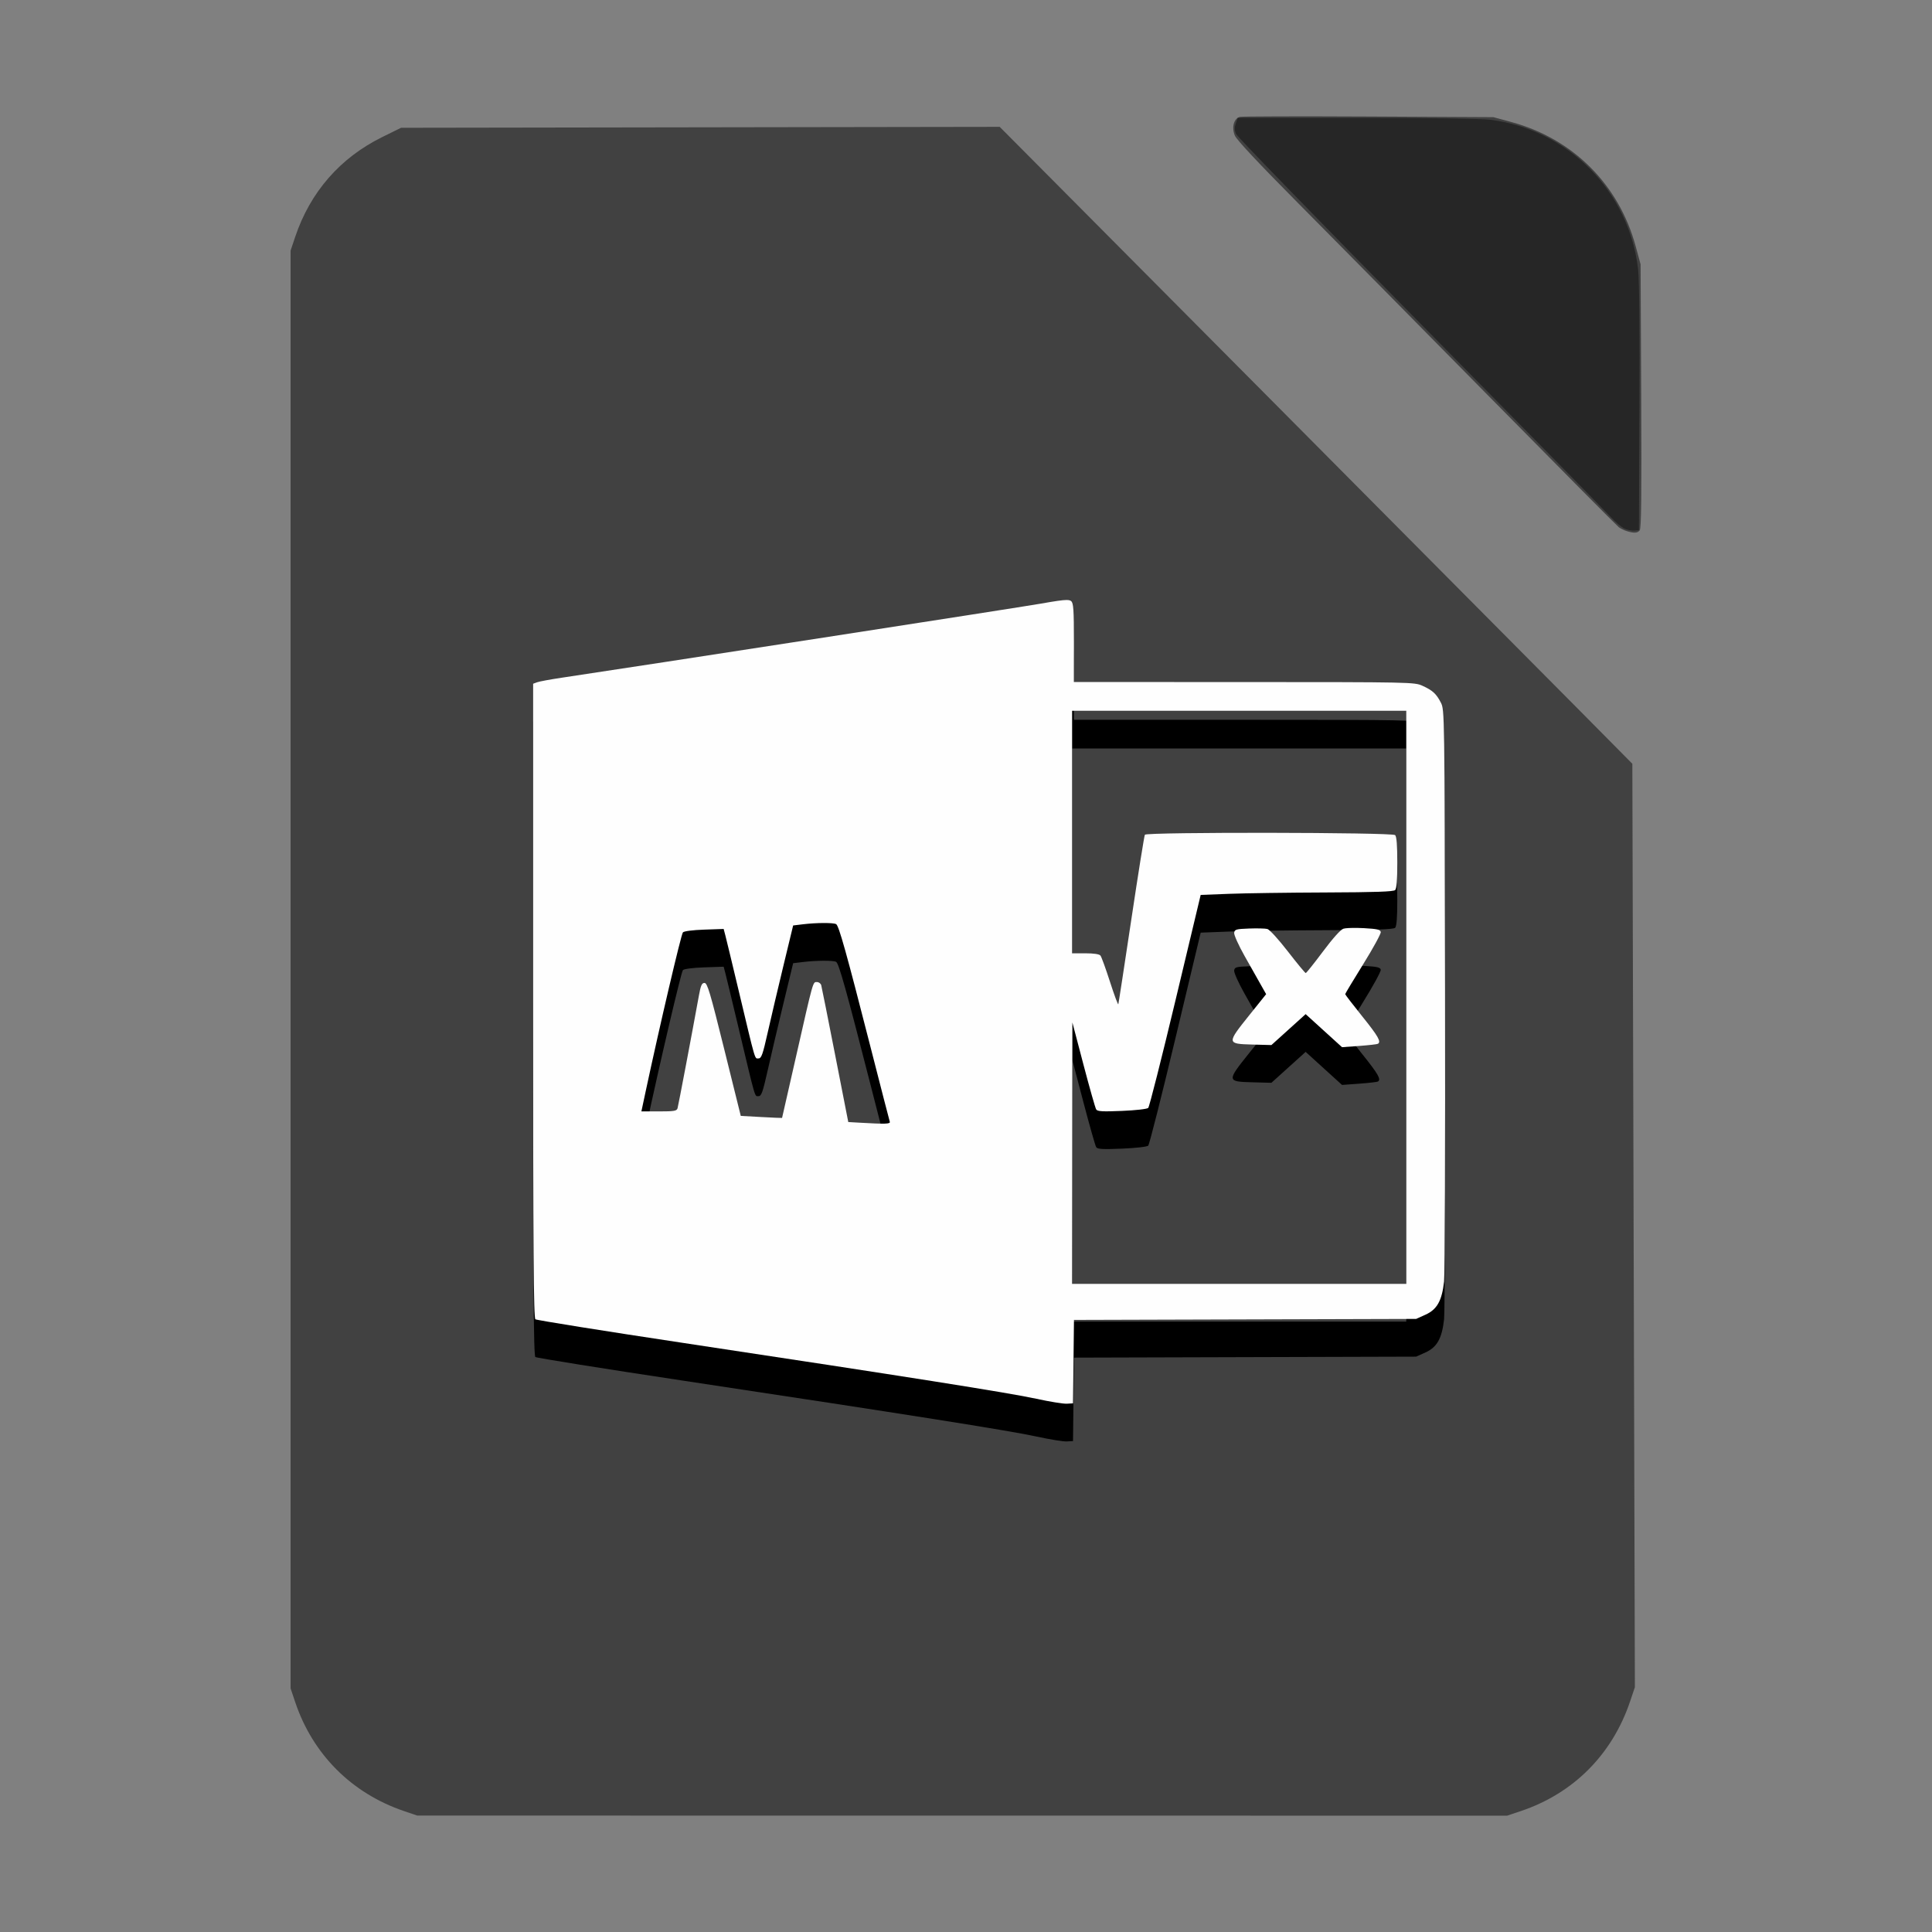
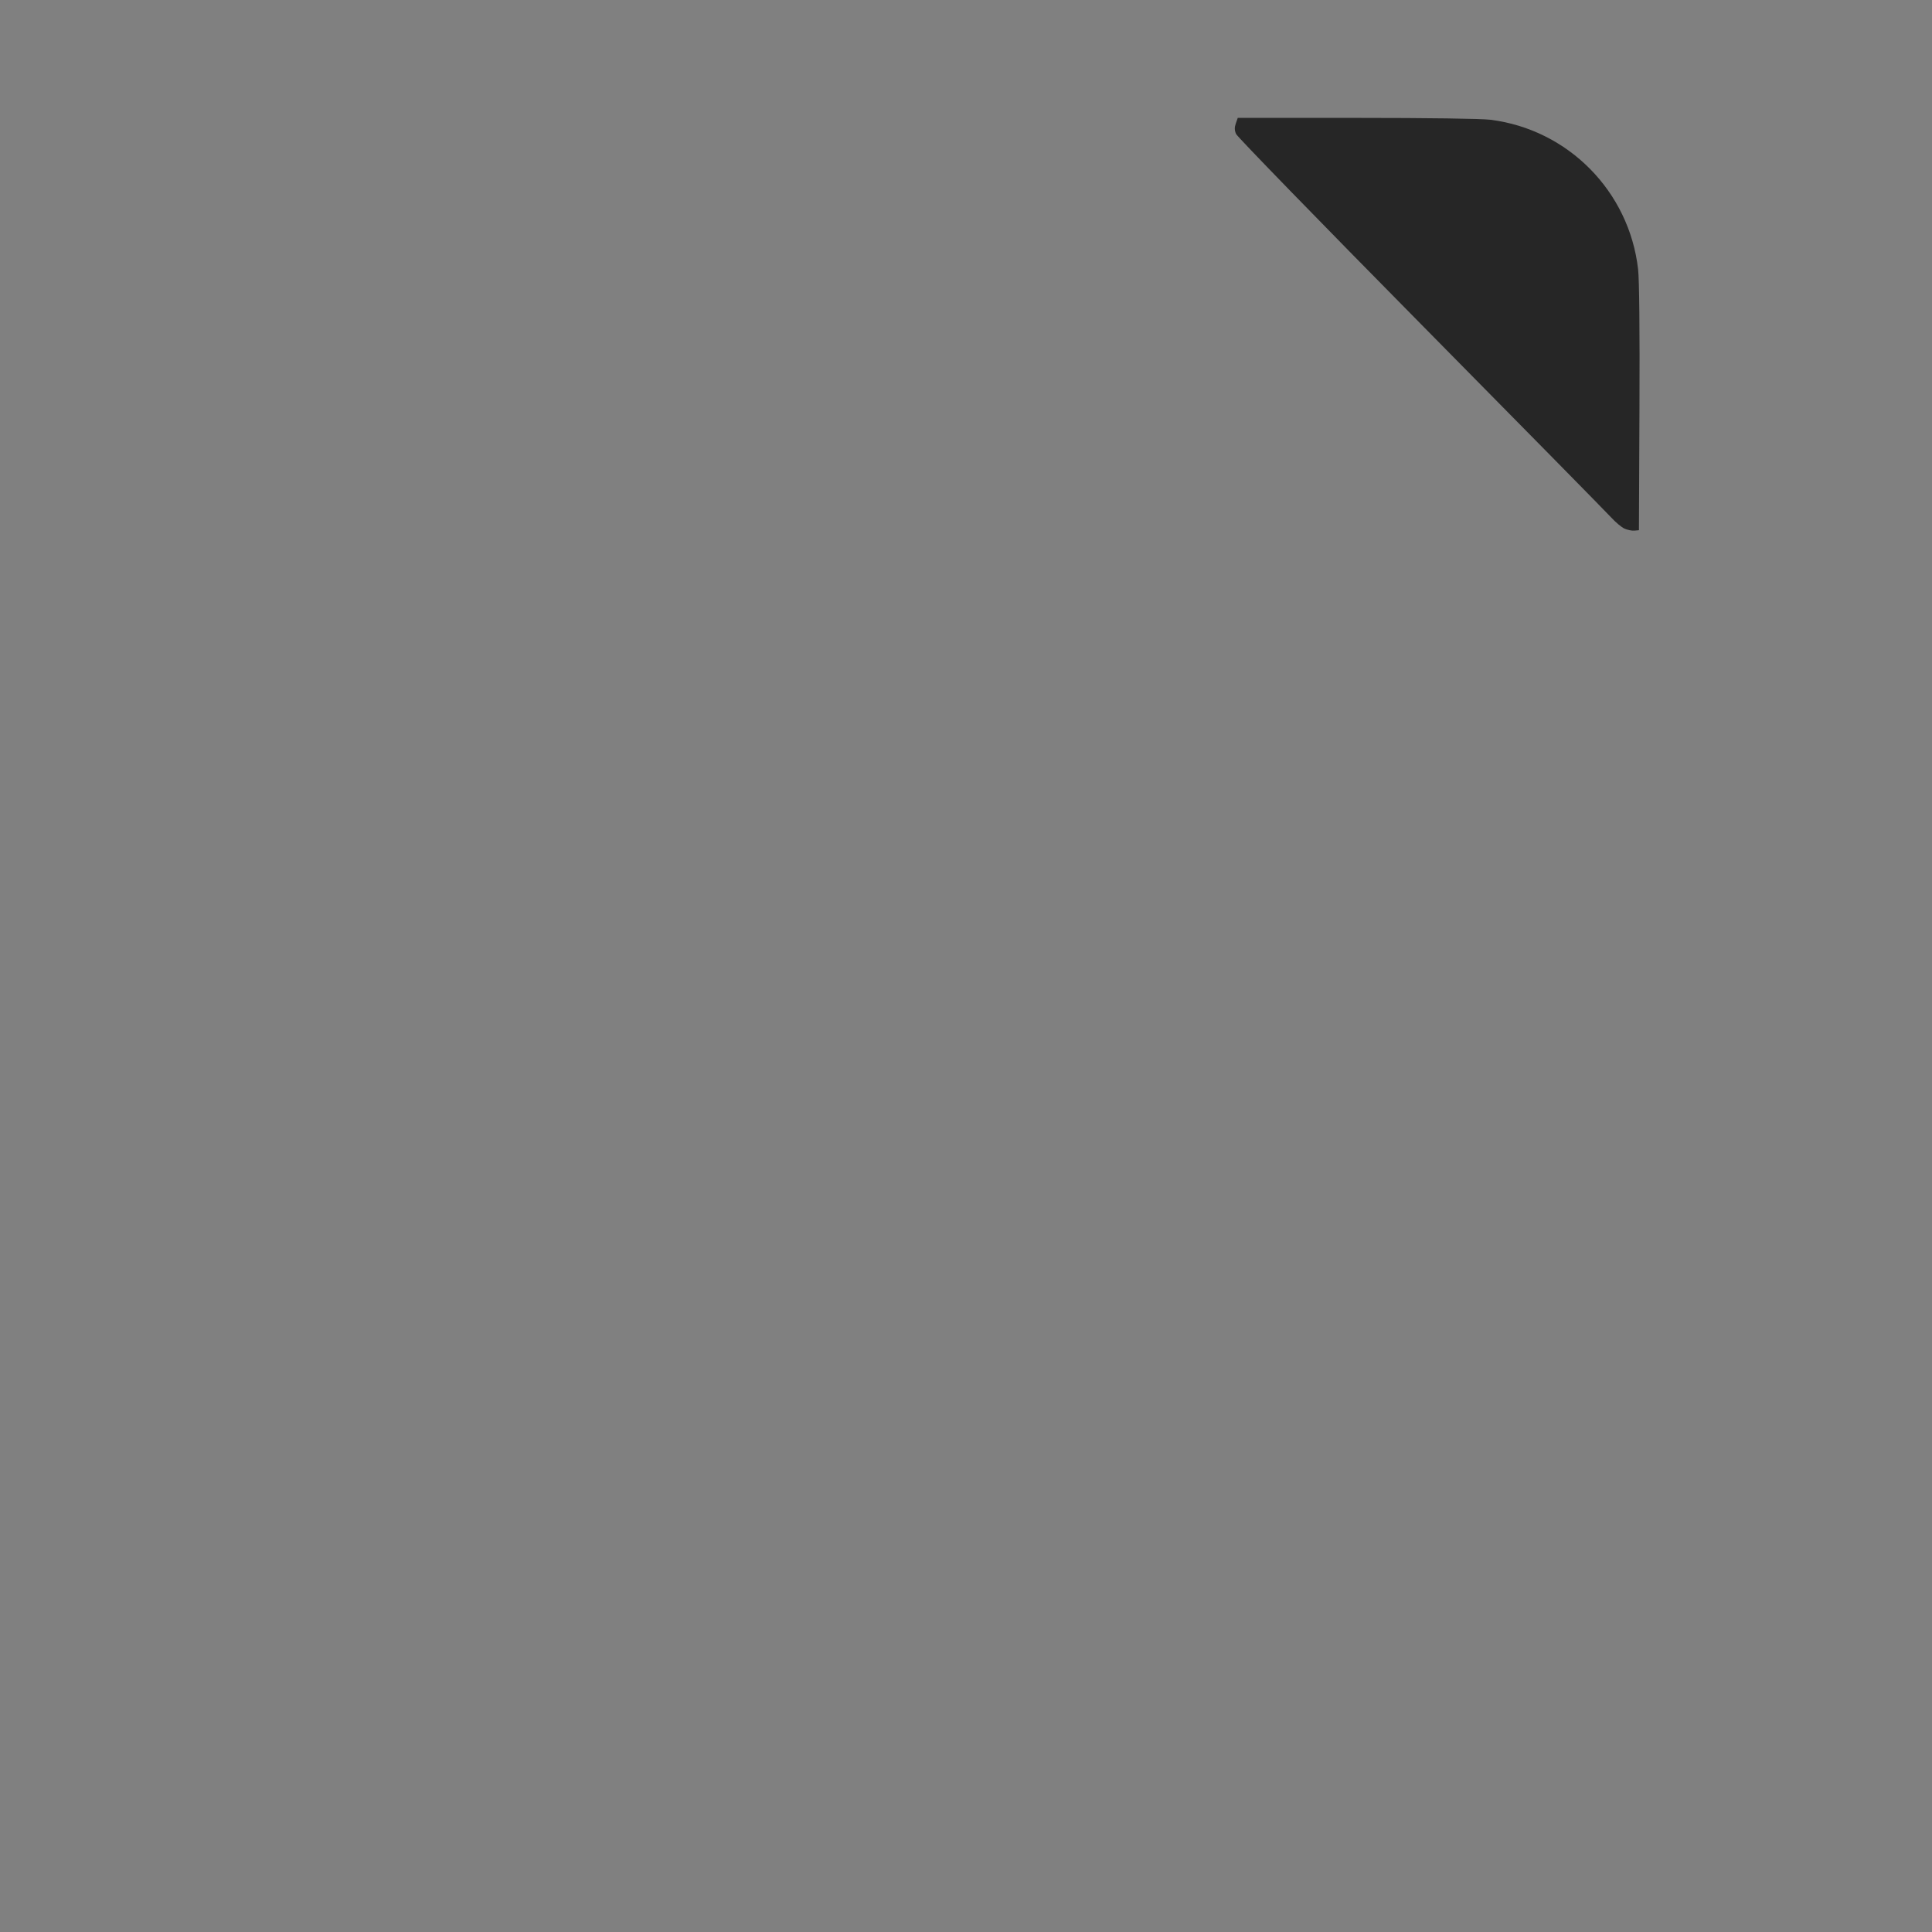
<svg xmlns="http://www.w3.org/2000/svg" xmlns:ns1="http://www.inkscape.org/namespaces/inkscape" xmlns:ns2="http://sodipodi.sourceforge.net/DTD/sodipodi-0.dtd" id="svg3007" version="1.1" ns1:version="0.91 r13725" width="512" height="512" ns2:docname="libreoffice-math.svg" viewBox="0 0 512 512">
  <rect x="0" y="0" width="512" height="512" fill="#808080" stroke="none" />
  <defs id="defs3011" />
  <ns2:namedview pagecolor="#ffffff" bordercolor="#666666" borderopacity="1" objecttolerance="10" gridtolerance="10" guidetolerance="10" ns1:pageopacity="0" ns1:pageshadow="2" ns1:window-width="3840" ns1:window-height="2036" id="namedview3009" showgrid="false" ns1:zoom="2.2041845" ns1:cx="59.875423" ns1:cy="349.57331" ns1:window-x="0" ns1:window-y="64" ns1:window-maximized="1" ns1:current-layer="g5035" />
  <g id="g5035" transform="translate(0,-512)">
-     <path style="fill:#414141;fill-opacity:1;stroke-width:0.476" d="M 107.006,991.931 C 93.17,987.22 82.87,976.893 78.235,963.086 l -1.225,-3.648 0,-190.516 0,-190.516 1.225,-3.648 c 3.978,-11.85 11.901,-20.933 23.057,-26.432 l 4.999,-2.464 79.32,-0.123 79.32,-0.123 69.924,70.35 c 38.458,38.692 76.181,76.67 83.828,84.395 l 13.904,14.045 0.337,122.361 0.337,122.361 -1.284,3.802 c -4.742,14.043 -15.012,24.346 -28.921,29.015 l -3.648,1.225 -144.417,-0.012 -144.417,-0.012 -3.571,-1.216 z M 431.153,652.759 c -0.702,-0.212 -1.666,-0.676 -2.143,-1.03 -0.476,-0.355 -16.281,-16.285 -35.121,-35.401 -18.84,-19.116 -41.38,-41.937 -50.088,-50.713 -10.303,-10.384 -16.087,-16.564 -16.559,-17.695 -0.905,-2.166 -0.254,-4.543 1.355,-4.946 0.58,-0.146 15.931,-0.188 34.114,-0.095 l 33.058,0.17 4.761,1.29 c 16.344,4.43 28.512,16.597 32.949,32.947 l 1.292,4.761 0.167,34.912 c 0.126,26.36 0.029,35.078 -0.396,35.59 -0.618,0.744 -1.45,0.796 -3.389,0.211 z" id="path5021" ns1:connector-curvature="0" ns2:nodetypes="cscccsscccsscccssccccccsssssscsscscc" />
-     <path ns1:connector-curvature="0" style="fill:#000000;stroke-width:0.476;fill-opacity:1;opacity:1" d="m 282.639,681.008 c -1.084,0.003 -3.031,0.296 -6.756,0.953 -5.826,1.028 -105.453,16.433 -126.979,19.635 -3.011,0.448 -5.958,0.991 -6.547,1.207 l -1.07,0.393 0,83.988 c 0,66.632 0.122,84.081 0.594,84.439 0.327,0.248 18.057,3.083 39.398,6.301 58.455,8.813 86.259,13.209 93.35,14.76 3.519,0.77 7.146,1.36 8.062,1.311 l 1.668,-0.092 0.127,-11.057 0.127,-11.059 45.342,-0.131 45.342,-0.131 2.48,-1.121 c 3.052,-1.38 4.347,-3.694 4.918,-8.785 0.211,-1.884 0.326,-36.741 0.256,-77.461 -0.126,-73.57 -0.132,-74.047 -1.102,-75.939 -1.213,-2.368 -2.184,-3.256 -4.896,-4.486 -2.097,-0.951 -2.917,-0.968 -47.244,-0.979 l -45.113,-0.01 0,-10.416 c 0,-8.832 -0.112,-10.511 -0.738,-11.031 -0.228,-0.189 -0.568,-0.291 -1.219,-0.289 z m 1.482,29.354 44.277,0 44.279,0 0,75.939 0,75.941 -44.279,0 -44.277,0 0.035,-34.639 0.037,-34.637 2.939,11.189 c 1.617,6.154 3.132,11.487 3.367,11.852 0.345,0.536 1.659,0.612 6.842,0.395 3.671,-0.154 6.646,-0.494 6.953,-0.795 0.296,-0.289 3.542,-13.109 7.217,-28.486 l 6.682,-27.959 7.602,-0.291 c 4.181,-0.161 15.648,-0.322 25.48,-0.357 13.196,-0.048 18.029,-0.215 18.451,-0.637 0.39,-0.39 0.57,-2.697 0.57,-7.283 0,-4.587 -0.18,-6.895 -0.57,-7.285 -0.742,-0.742 -65.867,-0.836 -66.324,-0.096 -0.162,0.262 -1.777,10.372 -3.59,22.469 -1.813,12.096 -3.362,22.197 -3.445,22.445 -0.083,0.249 -1.074,-2.417 -2.203,-5.924 -1.129,-3.507 -2.27,-6.643 -2.535,-6.971 -0.307,-0.379 -1.761,-0.596 -3.996,-0.596 l -3.512,0 0,-32.139 0,-32.137 z m -65.834,56.246 c 1.674,-0.006 2.978,0.097 3.311,0.309 0.722,0.459 2.697,7.514 8.955,32.002 2.777,10.867 5.14,20.026 5.25,20.354 0.204,0.607 -1.163,0.649 -8.123,0.246 l -2.879,-0.166 -3.467,-17.715 c -1.907,-9.743 -3.573,-18.091 -3.701,-18.549 -0.128,-0.458 -0.637,-0.834 -1.131,-0.834 -1.106,0 -0.91,-0.693 -5.535,19.705 -2.025,8.933 -3.696,16.269 -3.711,16.303 -0.015,0.034 -2.484,-0.072 -5.486,-0.236 l -5.457,-0.301 -4.369,-17.615 c -3.768,-15.195 -4.489,-17.617 -5.244,-17.617 -0.708,0 -0.991,0.636 -1.48,3.334 -1.793,9.877 -5.445,29.155 -5.66,29.875 -0.215,0.72 -0.882,0.834 -4.916,0.834 l -4.668,0 1.145,-5.357 c 3.677,-17.204 9.397,-41.621 9.859,-42.092 0.318,-0.324 2.645,-0.623 5.668,-0.727 l 5.129,-0.176 0.443,1.68 c 0.244,0.923 1.847,7.57 3.562,14.771 4.554,19.115 4.184,17.855 5.221,17.855 0.78,0 1.126,-0.974 2.459,-6.904 0.853,-3.797 2.718,-11.725 4.143,-17.617 l 2.59,-10.711 2.564,-0.311 c 1.812,-0.219 3.855,-0.334 5.529,-0.34 z m 141.441,1.301 c -1.716,-0.027 -3.224,0.05 -3.715,0.209 -0.74,0.239 -2.799,2.537 -5.439,6.07 -2.337,3.127 -4.381,5.686 -4.543,5.686 -0.162,0 -2.286,-2.57 -4.719,-5.713 -2.524,-3.261 -4.865,-5.827 -5.455,-5.975 -0.568,-0.143 -2.748,-0.195 -4.842,-0.117 -3.445,0.128 -3.821,0.234 -3.949,1.135 -0.079,0.551 1.167,3.314 2.789,6.189 1.612,2.857 3.551,6.294 4.309,7.635 l 1.377,2.438 -4.533,5.656 c -5.912,7.378 -5.897,7.515 0.826,7.693 l 5.102,0.137 4.537,-4.098 4.537,-4.098 4.82,4.381 4.822,4.379 4.57,-0.334 c 2.513,-0.184 4.737,-0.44 4.941,-0.566 0.904,-0.558 0.091,-1.982 -4.15,-7.266 -2.488,-3.099 -4.523,-5.749 -4.523,-5.889 0,-0.139 2.154,-3.723 4.787,-7.963 2.633,-4.24 4.719,-8.066 4.637,-8.5 -0.123,-0.643 -0.941,-0.833 -4.43,-1.027 -0.589,-0.033 -1.184,-0.054 -1.756,-0.062 z" id="path5033-5" />
-     <path style="fill:#fefefe;stroke-width:0.476" d="M 282.639 159.008 C 281.554 159.011 279.608 159.304 275.883 159.961 C 270.057 160.989 170.43 176.394 148.904 179.596 C 145.893 180.044 142.947 180.587 142.357 180.803 L 141.287 181.195 L 141.287 265.184 C 141.287 331.815 141.409 349.265 141.881 349.623 C 142.208 349.871 159.937 352.706 181.279 355.924 C 239.734 364.737 267.538 369.132 274.629 370.684 C 278.147 371.453 281.775 372.044 282.691 371.994 L 284.359 371.902 L 284.486 360.846 L 284.613 349.787 L 329.955 349.656 L 375.297 349.525 L 377.777 348.404 C 380.829 347.024 382.125 344.711 382.695 339.619 C 382.906 337.736 383.021 302.878 382.951 262.158 C 382.825 188.589 382.819 188.111 381.85 186.219 C 380.636 183.851 379.666 182.963 376.953 181.732 C 374.856 180.781 374.036 180.764 329.709 180.754 L 284.596 180.744 L 284.596 170.328 C 284.596 161.496 284.484 159.817 283.857 159.297 C 283.629 159.107 283.289 159.006 282.639 159.008 z M 284.121 188.361 L 328.398 188.361 L 372.678 188.361 L 372.678 264.301 L 372.678 340.242 L 328.398 340.242 L 284.121 340.242 L 284.156 305.604 L 284.193 270.967 L 287.133 282.156 C 288.75 288.31 290.265 293.643 290.5 294.008 C 290.845 294.544 292.159 294.62 297.342 294.402 C 301.013 294.248 303.987 293.909 304.295 293.607 C 304.59 293.318 307.837 280.499 311.512 265.121 L 318.193 237.162 L 325.795 236.871 C 329.976 236.71 341.442 236.549 351.275 236.514 C 364.472 236.466 369.305 236.299 369.727 235.877 C 370.117 235.487 370.297 233.18 370.297 228.594 C 370.297 224.007 370.117 221.699 369.727 221.309 C 368.985 220.567 303.86 220.473 303.402 221.213 C 303.241 221.475 301.625 231.585 299.812 243.682 C 298 255.778 296.45 265.878 296.367 266.127 C 296.284 266.375 295.293 263.71 294.164 260.203 C 293.035 256.696 291.894 253.56 291.629 253.232 C 291.322 252.854 289.868 252.637 287.633 252.637 L 284.121 252.637 L 284.121 220.498 L 284.121 188.361 z M 218.287 244.607 C 219.961 244.601 221.265 244.705 221.598 244.916 C 222.319 245.375 224.294 252.43 230.553 276.918 C 233.33 287.785 235.693 296.944 235.803 297.271 C 236.007 297.878 234.64 297.92 227.68 297.518 L 224.801 297.352 L 221.334 279.637 C 219.427 269.893 217.761 261.546 217.633 261.088 C 217.505 260.63 216.996 260.254 216.502 260.254 C 215.396 260.254 215.591 259.561 210.967 279.959 C 208.942 288.892 207.271 296.228 207.256 296.262 C 207.24 296.296 204.771 296.19 201.77 296.025 L 196.312 295.725 L 191.943 278.109 C 188.175 262.914 187.454 260.492 186.699 260.492 C 185.991 260.492 185.708 261.128 185.219 263.826 C 183.426 273.703 179.773 292.981 179.559 293.701 C 179.344 294.421 178.676 294.535 174.643 294.535 L 169.975 294.535 L 171.119 289.178 C 174.796 271.974 180.516 247.557 180.979 247.086 C 181.297 246.761 183.624 246.463 186.646 246.359 L 191.775 246.184 L 192.219 247.863 C 192.462 248.787 194.066 255.434 195.781 262.635 C 200.335 281.749 199.965 280.49 201.002 280.49 C 201.782 280.49 202.128 279.516 203.461 273.586 C 204.314 269.789 206.179 261.861 207.604 255.969 L 210.193 245.258 L 212.758 244.947 C 214.569 244.728 216.613 244.613 218.287 244.607 z M 359.729 245.908 C 358.012 245.881 356.505 245.958 356.014 246.117 C 355.274 246.356 353.215 248.654 350.574 252.188 C 348.237 255.315 346.194 257.873 346.031 257.873 C 345.869 257.873 343.745 255.303 341.312 252.16 C 338.788 248.899 336.447 246.334 335.857 246.186 C 335.289 246.043 333.11 245.991 331.016 246.068 C 327.57 246.196 327.195 246.303 327.066 247.203 C 326.988 247.754 328.233 250.517 329.855 253.393 C 331.468 256.25 333.407 259.686 334.164 261.027 L 335.541 263.465 L 331.008 269.121 C 325.095 276.499 325.111 276.637 331.834 276.814 L 336.936 276.951 L 341.473 272.854 L 346.01 268.756 L 350.83 273.137 L 355.652 277.516 L 360.223 277.182 C 362.736 276.997 364.96 276.742 365.164 276.615 C 366.068 276.057 365.255 274.633 361.014 269.35 C 358.526 266.25 356.49 263.6 356.49 263.461 C 356.49 263.322 358.644 259.738 361.277 255.498 C 363.911 251.258 365.997 247.432 365.914 246.998 C 365.792 246.355 364.973 246.165 361.484 245.971 C 360.896 245.938 360.301 245.917 359.729 245.908 z " transform="translate(0,512)" id="path5033" />
    <path style="fill:#262626;fill-opacity:1;stroke-width:0.476" d="m 430.525,652.097 c -0.786,-0.35 -2.383,-1.686 -3.551,-2.968 -1.167,-1.282 -23.878,-24.367 -50.468,-51.3 -26.59,-26.933 -48.608,-49.575 -48.928,-50.315 -0.43,-0.994 -0.449,-1.727 -0.072,-2.808 l 0.51,-1.463 31.508,0 c 18.983,0 33.08,0.197 35.461,0.496 20.594,2.582 36.777,18.974 39.129,39.634 0.315,2.771 0.448,16.318 0.36,36.763 l -0.14,32.376 -1.19,0.111 c -0.655,0.061 -1.833,-0.175 -2.619,-0.526 z" id="path5019" ns1:connector-curvature="0" />
  </g>
</svg>